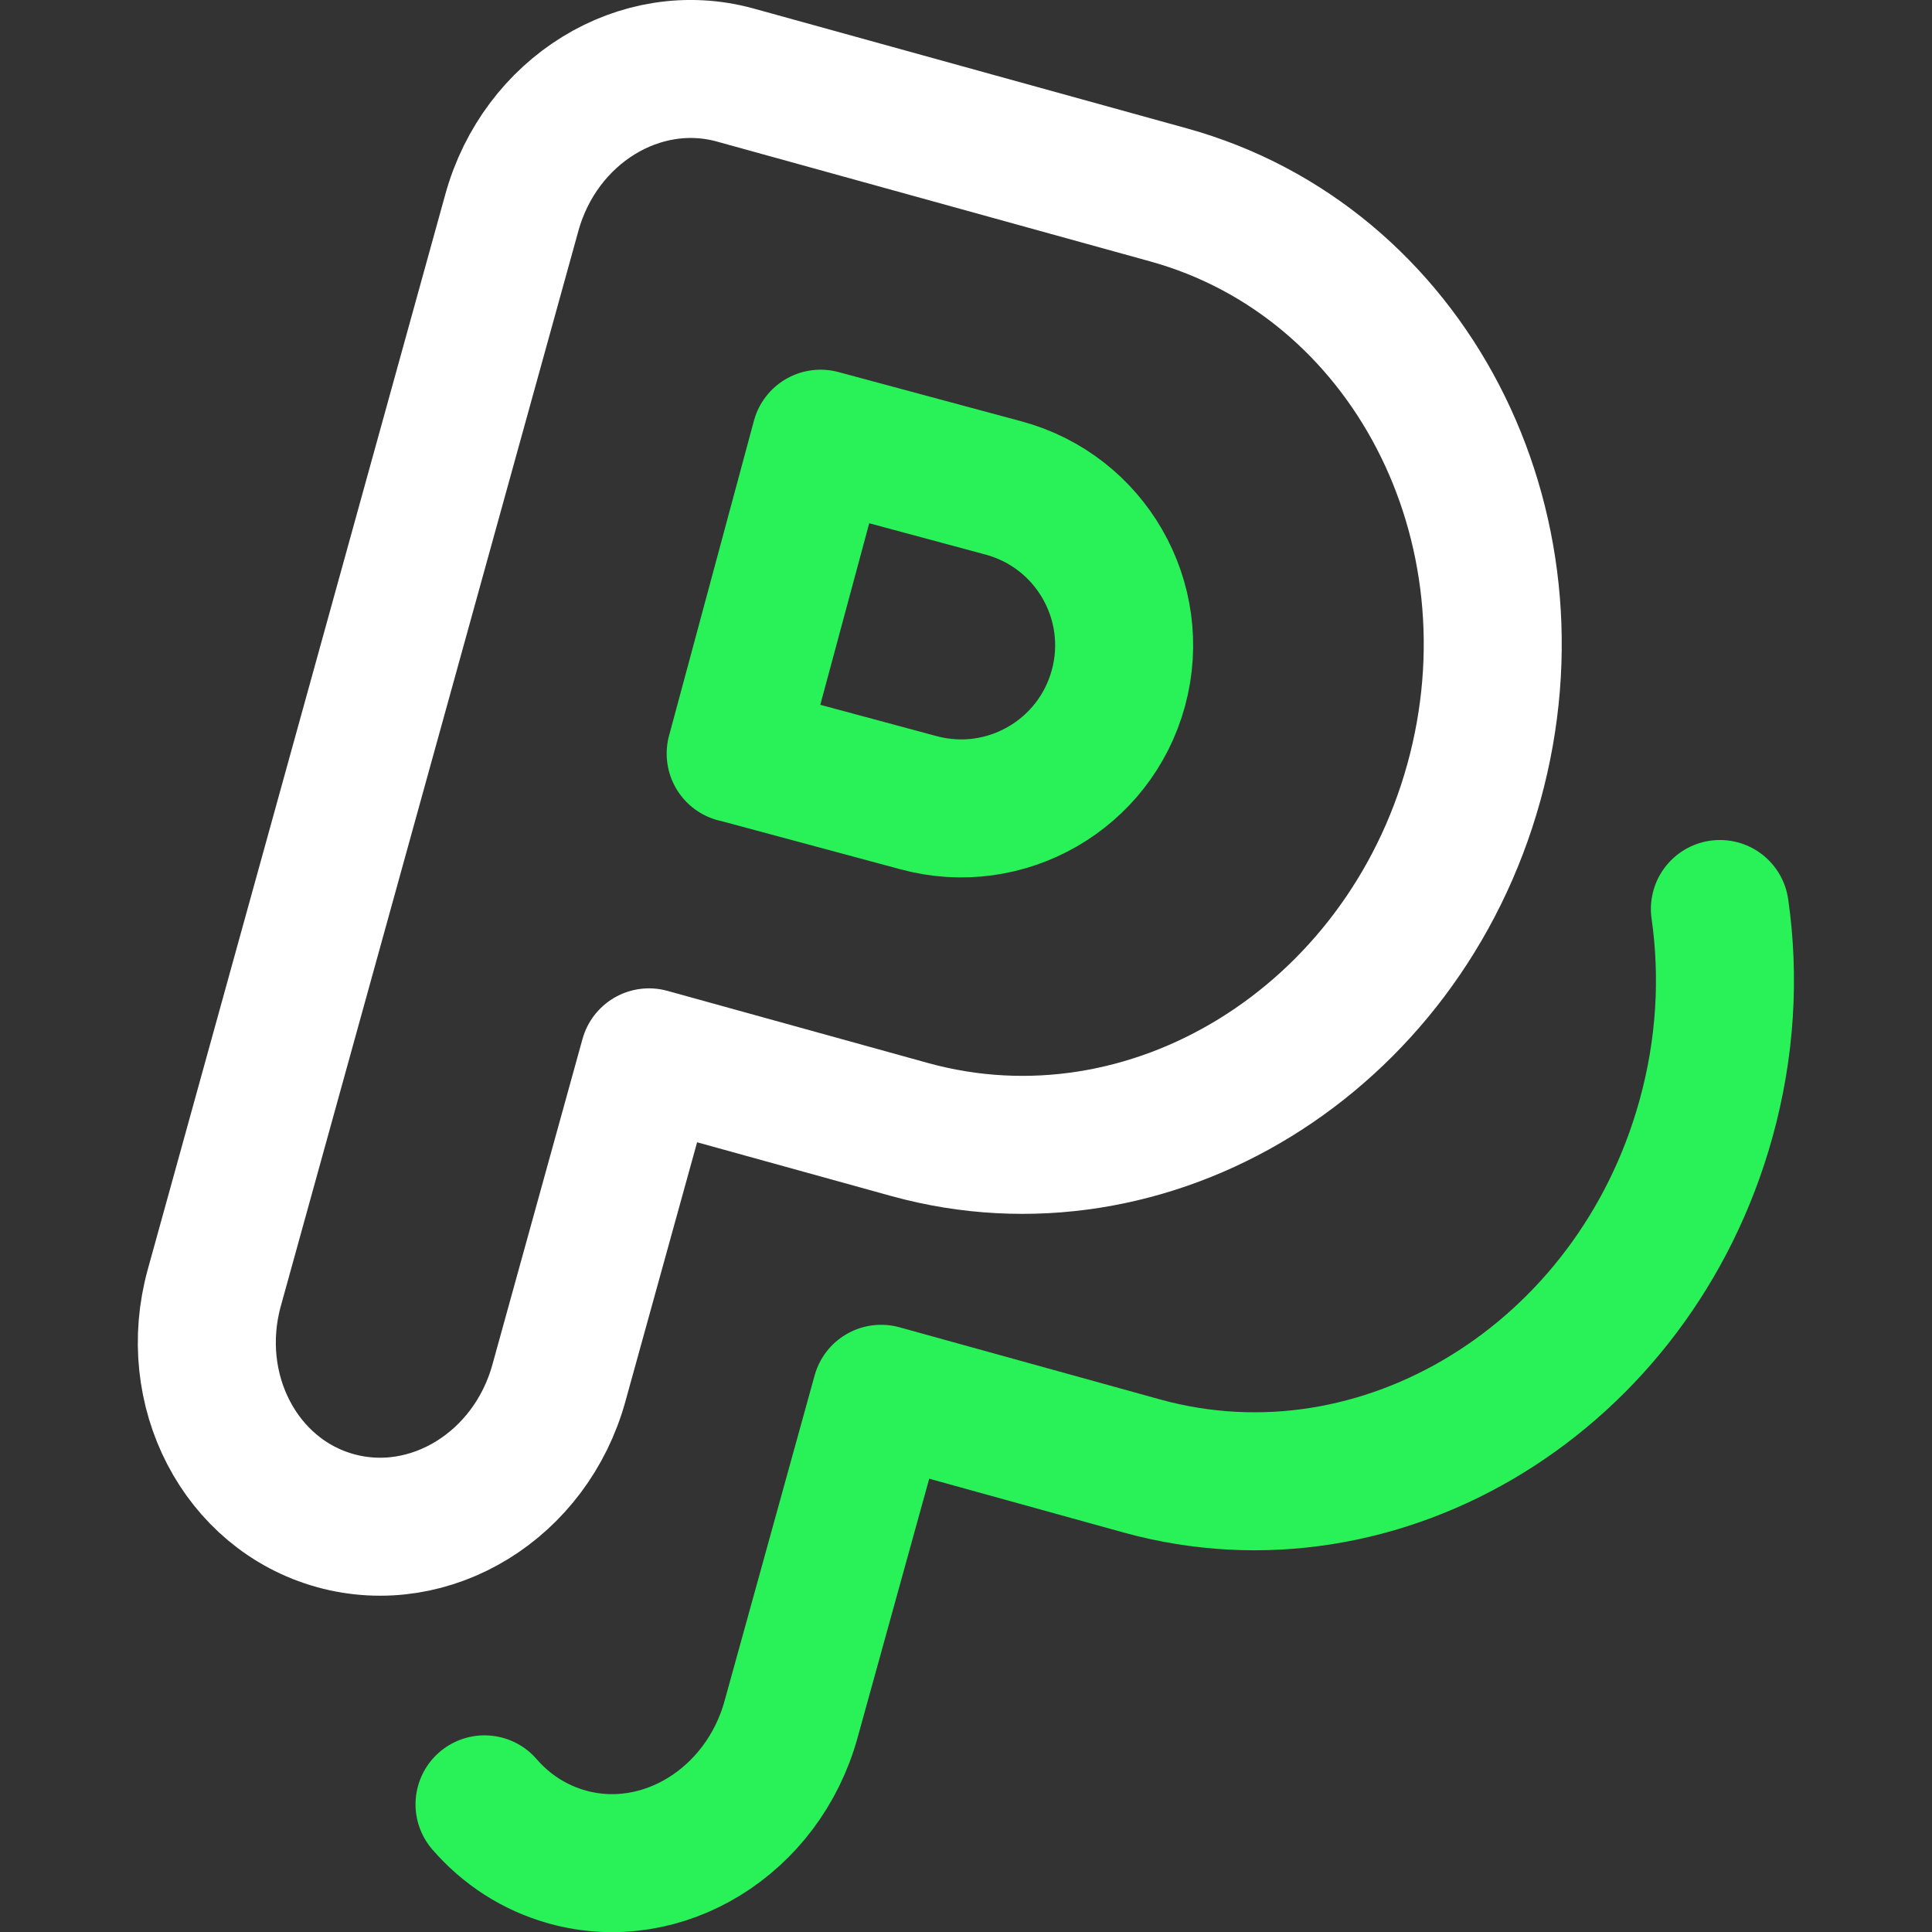
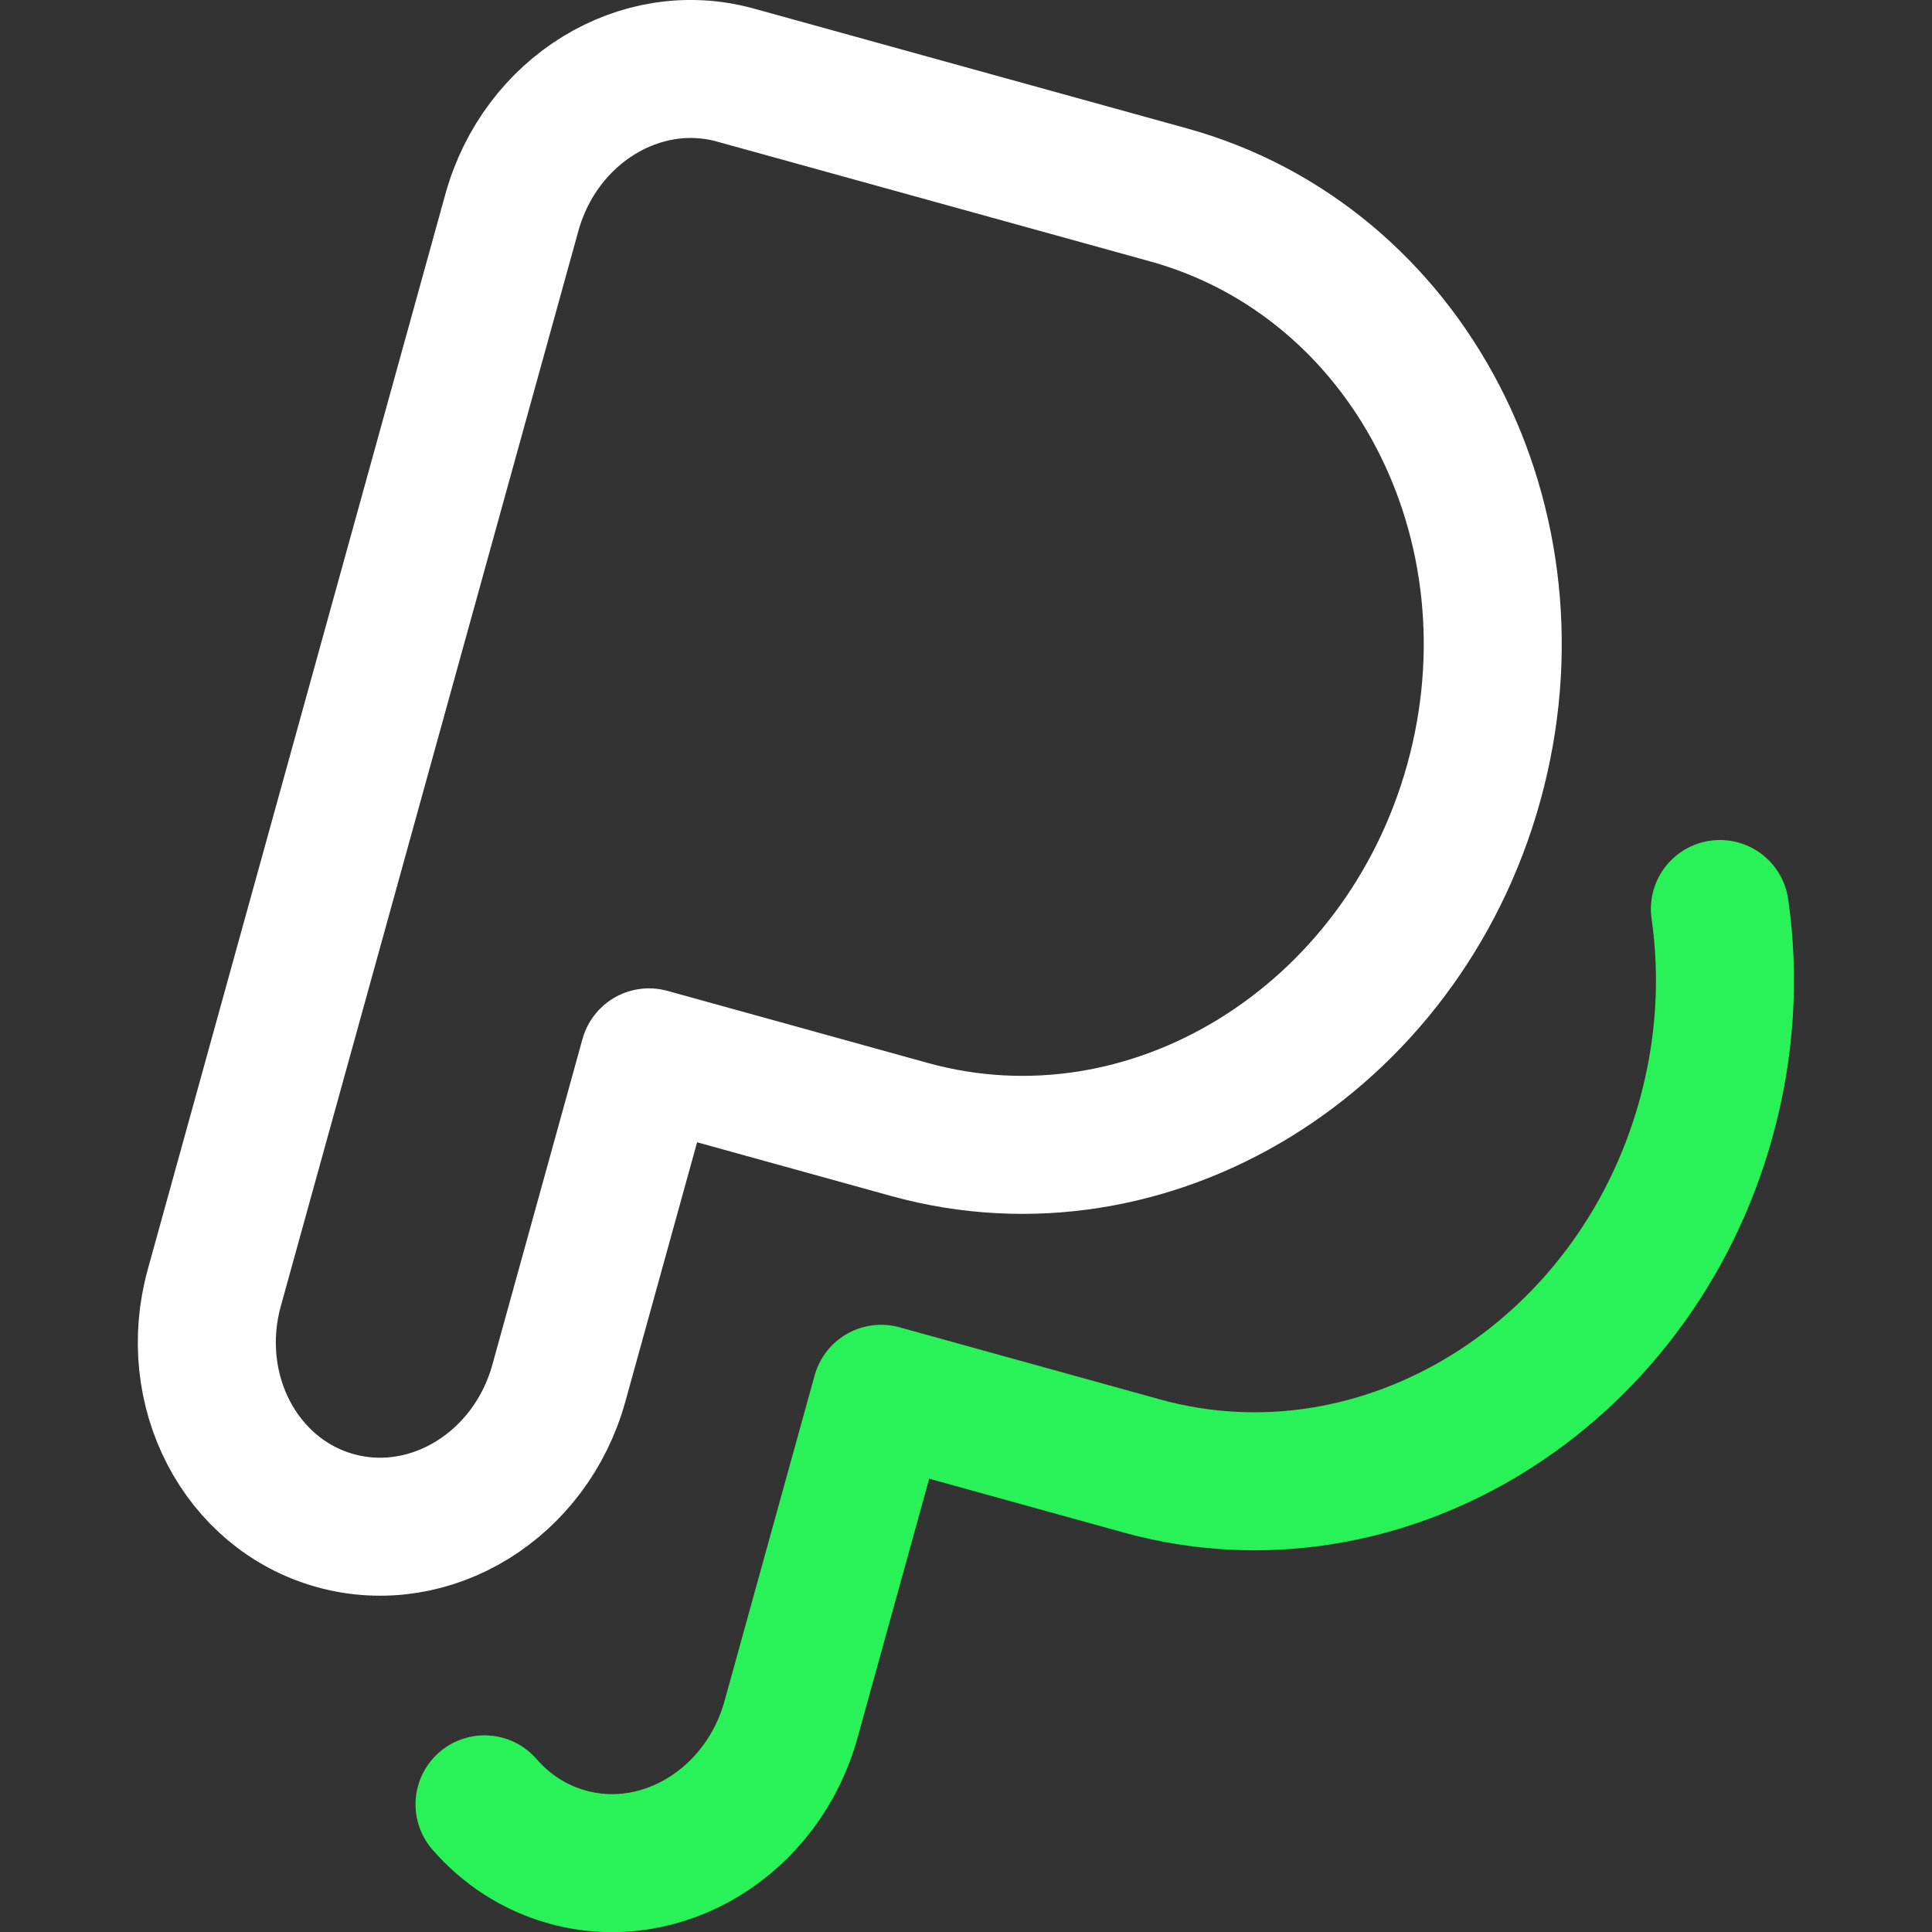
<svg xmlns="http://www.w3.org/2000/svg" fill="none" viewBox="0 0 14 14" id="Paypal-Logo--Streamline-Flex-Neon.svg" height="14" width="14">
  <rect x="0" y="0" width="14" height="14" fill="#333333" stroke="none" />
  <desc>Paypal Logo Streamline Icon: https://streamlinehq.com</desc>
  <g id="paypal-logo--payment-paypal">
    <path id="Subtract" stroke="#29f258" stroke-linecap="round" stroke-linejoin="round" d="M12.463 6.587c0.07 0.489 0.042 1.006 -0.101 1.521 -0.518 1.87 -2.348 2.996 -4.088 2.515l-1.889 -0.523 -0.653 2.36c-0.205 0.741 -0.931 1.188 -1.62 0.997 -0.241 -0.067 -0.445 -0.202 -0.601 -0.382" stroke-width="1" />
    <path id="Union" stroke="#ffffff" stroke-linecap="round" stroke-linejoin="round" d="M5.329 0.544c-0.69 -0.191 -1.415 0.255 -1.62 0.997l-2.156 7.79c-0.205 0.741 0.188 1.497 0.877 1.688 0.69 0.191 1.415 -0.255 1.62 -0.997l0.653 -2.36 1.889 0.523c1.74 0.481 3.57 -0.644 4.088 -2.515 0.517 -1.87 -0.473 -3.777 -2.213 -4.258L5.329 0.544Z" stroke-width="1" />
-     <path id="Vector 497" stroke="#29f258" stroke-linecap="round" stroke-linejoin="round" d="m5.331 5.461 0.615 -2.282 1.326 0.357c0.63 0.17 1.003 0.818 0.833 1.448 -0.17 0.63 -0.818 1.003 -1.448 0.833l-1.326 -0.357Z" stroke-width="1" />
  </g>
</svg>